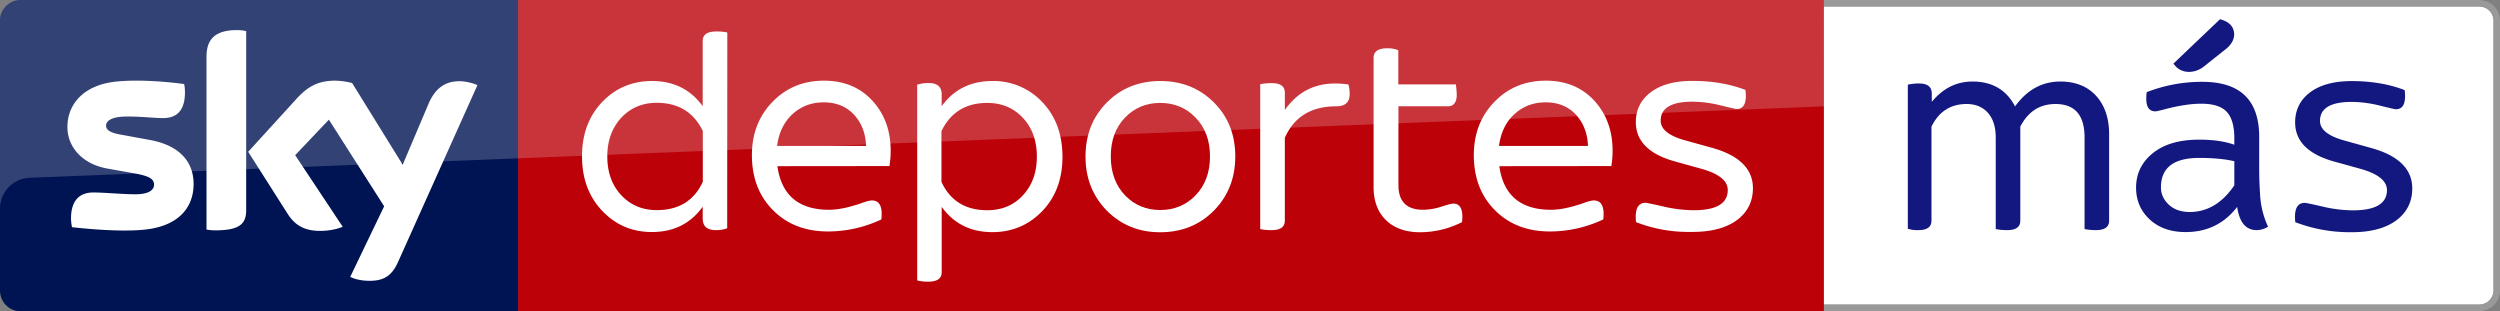
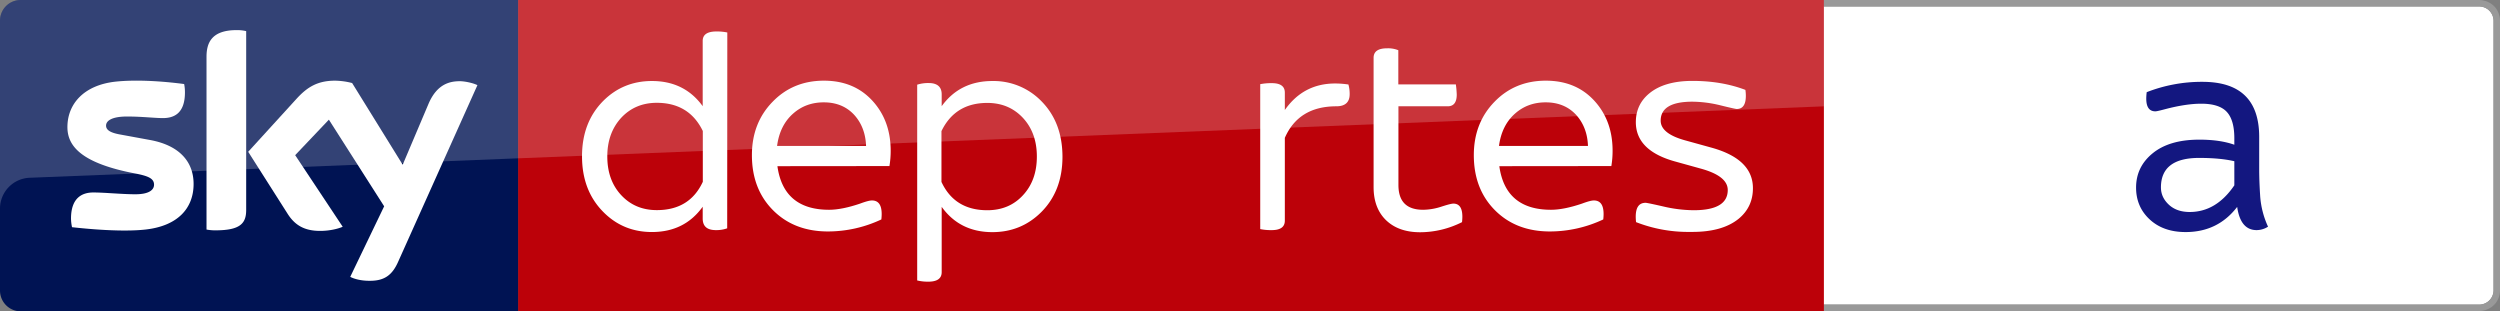
<svg xmlns="http://www.w3.org/2000/svg" id="svg2" viewBox="0 0 2225 277.1">
  <rect x="0" y="0" width="2225" height="277.1" fill="#808080" stroke="none" />
  <defs>
    <style>.cls-1{fill:#bc0109;}.cls-2{fill:#001353;}.cls-3,.cls-4{fill:#fff;}.cls-4{opacity:0.2;isolation:isolate;}.cls-5{fill:#999;}.cls-6{fill:#131780;}</style>
  </defs>
  <title>Sky_Deportes_Más (1)</title>
  <polygon class="cls-1" points="1623.3 0 461.1 0 461.1 277.1 1623.5 277.1 1623.3 0" />
  <path id="path4017" class="cls-2" d="M461.1,277.1H18.51A18.51,18.51,0,0,1,0,258.59V18.2A18.397,18.397,0,0,1,18.2,0H461.1Z" transform="translate(0 0)" />
  <path id="path3228" class="cls-3" d="M311.7,246.4c3,1.6,9,3.5,16.9,3.5,13.2.2,20.3-4.8,25.6-16.6L424.9,75.8c-3-1.6-9.5-3.2-14.5-3.5-9-.2-21.2,1.6-29.1,20.3l-22.9,54-45-72.7a64.57,64.57,0,0,0-15.2-2.1c-15.7,0-24.7,5.8-33.9,15.7l-43.4,47.6L256,190.3c6.5,10.2,15,15.2,28.9,15.2,9,0,16.6-2.1,20.1-3.7l-42.3-63.7,30-31.6,49.2,77.1Z" transform="translate(0 0)" />
  <path id="path3226" class="cls-3" d="M219.1,186.8c0,11.5-4.6,18.2-27.2,18.2a41.426,41.426,0,0,1-8.1-.7V50.6c0-11.8,3.9-23.8,26.8-23.8a34.596,34.596,0,0,1,8.5.9Z" transform="translate(0 0)" />
-   <path id="path3224" class="cls-3" d="M172.3,163.7c0,21.7-14.1,37.4-42.9,40.6-20.8,2.3-51-.5-65.3-2.1a39.411,39.411,0,0,1-.9-7.6c0-18.9,10.2-23.3,19.9-23.3,9.9,0,25.6,1.6,37.4,1.6,12.9,0,16.6-4.4,16.6-8.5,0-5.5-5.1-7.6-15.2-9.7l-27-4.8C72,145.5,60,129.8,60,113.1c0-20.3,14.3-37.2,42.5-40.4,21.2-2.3,47.3.2,61.4,2.1a36.405,36.405,0,0,1,.7,7.4c0,18.9-9.9,22.9-19.6,22.9-7.4,0-18.7-1.4-31.9-1.4-13.4,0-18.7,3.7-18.7,8.1,0,4.6,5.3,6.7,13.6,8.1l26.1,4.8c26.8,5.1,38.2,20.3,38.2,39" transform="translate(0 0)" />
+   <path id="path3224" class="cls-3" d="M172.3,163.7c0,21.7-14.1,37.4-42.9,40.6-20.8,2.3-51-.5-65.3-2.1a39.411,39.411,0,0,1-.9-7.6c0-18.9,10.2-23.3,19.9-23.3,9.9,0,25.6,1.6,37.4,1.6,12.9,0,16.6-4.4,16.6-8.5,0-5.5-5.1-7.6-15.2-9.7C72,145.5,60,129.8,60,113.1c0-20.3,14.3-37.2,42.5-40.4,21.2-2.3,47.3.2,61.4,2.1a36.405,36.405,0,0,1,.7,7.4c0,18.9-9.9,22.9-19.6,22.9-7.4,0-18.7-1.4-31.9-1.4-13.4,0-18.7,3.7-18.7,8.1,0,4.6,5.3,6.7,13.6,8.1l26.1,4.8c26.8,5.1,38.2,20.3,38.2,39" transform="translate(0 0)" />
  <path class="cls-3" d="M647.2,203.2a28.554,28.554,0,0,1-10.1,1.6c-7.8,0-11.7-3.4-11.7-10.3V184c-10.8,15-25.8,22.5-45.2,22.5q-25.65,0-43.3-17.9-18.9-19.05-18.9-49.5,0-30.3,18.9-49.3c11.8-11.8,26.3-17.7,43.3-17.7,19.4,0,34.4,7.5,45.2,22.4V36.4q0-8.4,12.3-8.4a47.468,47.468,0,0,1,9.6.9l-.1,174.3Zm-106.7-64c0,14.1,4.1,25.6,12.4,34.5S571.7,187,584.6,187q29.25,0,40.9-25.2V116.6q-12.15-25.05-40.9-25.1c-12.8,0-23.3,4.4-31.6,13.2C544.7,113.7,540.5,125.2,540.5,139.2Z" transform="translate(0 0)" />
  <path class="cls-3" d="M691.9,147.9c3.6,25.9,19,38.8,46,38.8,7.5,0,16.7-1.8,27.6-5.5,5.1-1.9,8.6-2.8,10.5-2.8,5.8,0,8.7,4,8.7,12.1a43.989,43.989,0,0,1-.3,4.8A111.582,111.582,0,0,1,736.9,206q-30,0-48.8-18.8-18.9-18.9-18.9-49.1,0-28.65,18.4-47.5,18.15-18.75,45.6-18.8c18.8,0,33.6,6.5,44.7,19.5,9.9,11.6,14.8,25.9,14.8,42.8a81.776,81.776,0,0,1-1.1,13.7l-99.7.1Zm78.9-18c-.4-11.2-4-20.4-10.5-27.6-6.9-7.5-16-11.2-27.1-11.2-10.7,0-19.7,3.3-27.2,9.9-8,7-12.8,16.7-14.4,28.9Z" transform="translate(0 0)" />
  <path class="cls-3" d="M816.2,75.4a32.383,32.383,0,0,1,10.3-1.5c7.7,0,11.6,3.4,11.6,10.1V94.5c10.8-14.9,25.8-22.4,45.2-22.4A59.401,59.401,0,0,1,926.8,90q18.75,18.9,18.8,49.5,0,30.3-18.8,49.2-17.85,17.85-43.5,17.9c-19.4,0-34.4-7.5-45.2-22.5v58.1c0,5.7-4,8.5-12.1,8.5a41.074,41.074,0,0,1-9.7-1.1V75.4Zm94.1,29.4C902,96,891.5,91.6,878.7,91.6q-28.65,0-40.8,25.1v45.2q11.7,25.2,40.8,25.2c12.9,0,23.5-4.4,31.7-13.3,8.3-8.9,12.4-20.4,12.4-34.5S918.6,113.7,910.3,104.8Z" transform="translate(0 0)" />
-   <path class="cls-3" d="M985.1,91.2q18.9-19.05,47.5-19.1c19.2,0,35.1,6.4,47.9,19.2q18.9,19.05,18.9,47.9,0,28.95-19.1,48.3-19.05,19.2-47.7,19.2-28.5,0-47.6-19.3-18.9-19.35-18.9-48.1C966.1,120.1,972.4,104,985.1,91.2Zm78.7,13.2c-8.3-8.5-18.7-12.8-31.2-12.8-12.4,0-22.8,4.3-31.1,12.8q-12.9,13.2-12.9,34.8c0,14.3,4.3,26,12.9,34.9,8.4,8.5,18.7,12.8,31.1,12.8,12.5,0,22.9-4.3,31.2-12.8,8.7-8.9,13.1-20.5,13.1-34.9S1072.5,113.2,1063.8,104.4Z" transform="translate(0 0)" />
  <path class="cls-3" d="M1189.4,94.6q-33.6,0-45.9,28.1v73.7c0,5.6-3.9,8.4-11.6,8.4a47.253,47.253,0,0,1-10.3-.9V74.9a51.923,51.923,0,0,1,10.3-.9c7.7,0,11.6,2.8,11.6,8.4V97.9Q1160,74.35,1188.2,74.3a82.536,82.536,0,0,1,11.9.9,31.23,31.23,0,0,1,1.1,8.9C1201.1,91,1197.2,94.6,1189.4,94.6Z" transform="translate(0 0)" />
  <path class="cls-3" d="M1263.9,206.7c-12.8,0-22.9-3.6-30.3-10.7-7.4-7.2-11.1-17-11.1-29.5V51.5c0-5.7,4-8.5,12-8.5a24.337,24.337,0,0,1,10,1.7V75.1H1295.7a81.812,81.812,0,0,1,.8,9.1c0,6.9-2.7,10.4-8,10.4h-43.9v70c0,14.8,7.3,22.1,22,22.1a54.147,54.147,0,0,0,16-2.7c5.8-1.9,9.4-2.8,10.9-2.8,5.3,0,8,3.9,8,11.6a42.841,42.841,0,0,1-.3,4.9A83.258,83.258,0,0,1,1263.9,206.7Z" transform="translate(0 0)" />
  <path class="cls-3" d="M1334.4,147.9c3.6,25.9,19,38.8,46,38.8,7.5,0,16.7-1.8,27.6-5.5,5.1-1.9,8.6-2.8,10.5-2.8,5.8,0,8.7,4,8.7,12.1a43.976,43.976,0,0,1-.3,4.8,111.582,111.582,0,0,1-47.5,10.7q-30,0-48.8-18.8-18.9-18.9-18.9-49.1,0-28.65,18.4-47.5,18.15-18.75,45.6-18.8c18.8,0,33.6,6.5,44.7,19.5,9.9,11.6,14.8,25.9,14.8,42.8a81.776,81.776,0,0,1-1.1,13.7l-99.7.1Zm78.9-18c-.4-11.2-4-20.4-10.5-27.6-6.9-7.5-16-11.2-27.1-11.2-10.7,0-19.7,3.3-27.2,9.9-8,7-12.8,16.7-14.4,28.9Z" transform="translate(0 0)" />
  <path class="cls-3" d="M1456.1,197.7a44.005,44.005,0,0,1-.3-4.8c0-8.3,2.9-12.4,8.8-12.4q1.5,0,15.9,3.3a121.597,121.597,0,0,0,26.8,3.3c20.3,0,30.4-6,30.4-18,0-8.2-7.8-14.5-23.5-18.9l-22.7-6.3q-35.55-9.6-35.6-35.1c0-10.6,4-19.1,12-25.7q13.5-11.1,38.4-11.1c17.5,0,33.2,2.7,47.1,8a34.921,34.921,0,0,1,.4,5.3q0,11.7-8.1,11.7-1.35,0-14.7-3.3a108.068,108.068,0,0,0-24.7-3.2c-18.8,0-28.3,5.6-28.3,16.9,0,7.6,7.2,13.5,21.7,17.5l23.5,6.5q36.9,10.2,36.9,36.1c0,11.1-4.2,20.2-12.7,27.2q-14.4,11.7-41.1,11.7h-2.1A127.469,127.469,0,0,1,1456.1,197.7Z" transform="translate(0 0)" />
  <path class="cls-4" d="M1623.3,0H18.2A18.397,18.397,0,0,0,0,18.2V185.6a27.479,27.479,0,0,1,26.6-27.4l434.5-17.3L1623.271,94.638" transform="translate(0 0)" />
  <path id="path4" class="cls-3" d="M2206.617,271.102a12.777,12.777,0,0,0,12.639-12.69V18.458a12.777,12.777,0,0,0-12.639-12.69H1623.271V271.102Z" transform="translate(0 0)" />
  <path id="path8" class="cls-5" d="M2225,18.458a19.254,19.254,0,0,0-4.136-11.767,18.328,18.328,0,0,0-3.906-3.461,9.98,9.98,0,0,0-1.609-.923A19.325,19.325,0,0,0,2212.132.923c-.689-.231-1.149-.231-1.838-.461A20.036,20.036,0,0,0,2206.617,0H1623.271V5.768h583.345a12.777,12.777,0,0,1,12.639,12.69V258.412a12.777,12.777,0,0,1-12.639,12.69H1623.271v5.768h583.345a17.791,17.791,0,0,0,3.677-.461c.689-.231,1.149-.231,1.838-.461,1.149-.461,2.298-.923,3.217-1.384a9.977,9.977,0,0,1,1.609-.923,27.993,27.993,0,0,0,3.906-3.461A19.254,19.254,0,0,0,2225,258.412Z" transform="translate(0 0)" />
-   <path id="path6" class="cls-5" d="M2212.132.923c1.149.461,2.298.923,3.217,1.384A9.711,9.711,0,0,0,2212.132.923ZM2220.634,6.691a18.325,18.325,0,0,0-3.906-3.461A11.453,11.453,0,0,1,2220.634,6.691Zm-5.285,267.872a19.324,19.324,0,0,1-3.217,1.384A9.711,9.711,0,0,0,2215.349,274.563Zm-8.732,2.307a17.791,17.791,0,0,0,3.677-.461A20.034,20.034,0,0,1,2206.617,276.87Zm0-276.87a17.791,17.791,0,0,1,3.677.461A20.036,20.036,0,0,0,2206.617,0Zm14.017,6.691a19.254,19.254,0,0,1,4.136,11.767V258.412a19.254,19.254,0,0,1-4.136,11.767,19.254,19.254,0,0,0,4.136-11.767V18.458A16.8,16.8,0,0,0,2220.634,6.691Zm-3.906,266.949a27.987,27.987,0,0,0,3.906-3.461A11.453,11.453,0,0,1,2216.727,273.64Z" transform="translate(0 0)" />
-   <path class="cls-6" d="M1697.957,75.365a44.337,44.337,0,0,1,10.131-1.066q11.197,0,11.197,9.064v7.332Q1734.082,72.568,1755.543,72.566q26.259,0,37.857,22.128,15.996-22.126,40.257-22.128,20.927,0,32.658,13.597,10.799,12.666,10.798,33.192v77.047q0,8.398-11.73,8.398a49.093,49.093,0,0,1-10.131-.934V122.287q0-29.724-25.86-29.726-20.93,0-31.326,20.128v83.712q0,8.398-11.597,8.398a51.072,51.072,0,0,1-10.265-.934V122.287q0-13.997-7.064-21.995-7.066-7.729-18.795-7.731-21.464,0-31.326,20.128v83.712q0,8.398-11.598,8.398A28.413,28.413,0,0,1,1697.957,203.6Z" transform="translate(0 0)" />
  <path class="cls-6" d="M1991.085,184.138q-17.194,22.395-45.855,22.395-20.528,0-32.791-11.997-11.332-11.062-11.331-27.593,0-18.527,14.863-30.593,14.862-12.062,41.39-12.063,18.527,0,31.192,4.532v-5.865q0-16.127-6.731-23.395-6.732-7.263-22.729-7.265-13.465,0-31.858,4.799-7.466,2-8.931,2-8.133,0-8.132-11.331a46.902,46.902,0,0,1,.399-5.732,134.583,134.583,0,0,1,49.055-9.198h.533q50.52,0,50.521,49.055V150.68q0,9.998.866,23.728a78.073,78.073,0,0,0,6.999,27.326,18.949,18.949,0,0,1-10.131,3.066Q1994.019,204.8,1991.085,184.138Zm-2.532-40.656q-12.532-2.931-31.325-2.933-33.993,0-33.992,26.26,0,8.798,6.998,15.33,6.999,6.532,18.596,6.531,23.594,0,39.724-23.728Z" transform="translate(0 0)" />
-   <path class="cls-6" d="M2042.806,197.735q-.268-2.665-.267-4.799,0-12.397,8.798-12.396,1.465,0,15.863,3.332a120.41,120.41,0,0,0,26.793,3.333q30.393,0,30.393-17.996,0-12.262-23.461-18.929l-22.661-6.265q-35.591-9.598-35.591-35.058,0-15.862,11.996-25.727,13.463-11.063,38.391-11.064,26.26,0,47.056,7.998a39.764,39.764,0,0,1,.399,5.332q0,11.731-8.131,11.73-1.334,0-14.663-3.333a106.192,106.192,0,0,0-24.661-3.199q-28.261,0-28.26,16.929,0,11.466,21.729,17.462l23.461,6.532q36.923,10.132,36.924,36.125,0,16.664-12.663,27.193-14.396,11.73-41.057,11.73h-2.133A135.244,135.244,0,0,1,2042.806,197.735Z" transform="translate(0 0)" />
-   <path class="cls-6" d="M1941.333,62.557a16.686,16.686,0,0,0,6.908,1.426,20.877,20.877,0,0,0,6.327-1.044,23.547,23.547,0,0,0,6.896-3.738l17.737-14.139c6.1-4.349,9.192-9.235,9.192-14.523,0-4.289-1.882-10.01-10.848-12.916l-1.7-.551-41.538,39.573,1.852,2.161A14.583,14.583,0,0,0,1941.333,62.557Z" transform="translate(0 0)" />
</svg>